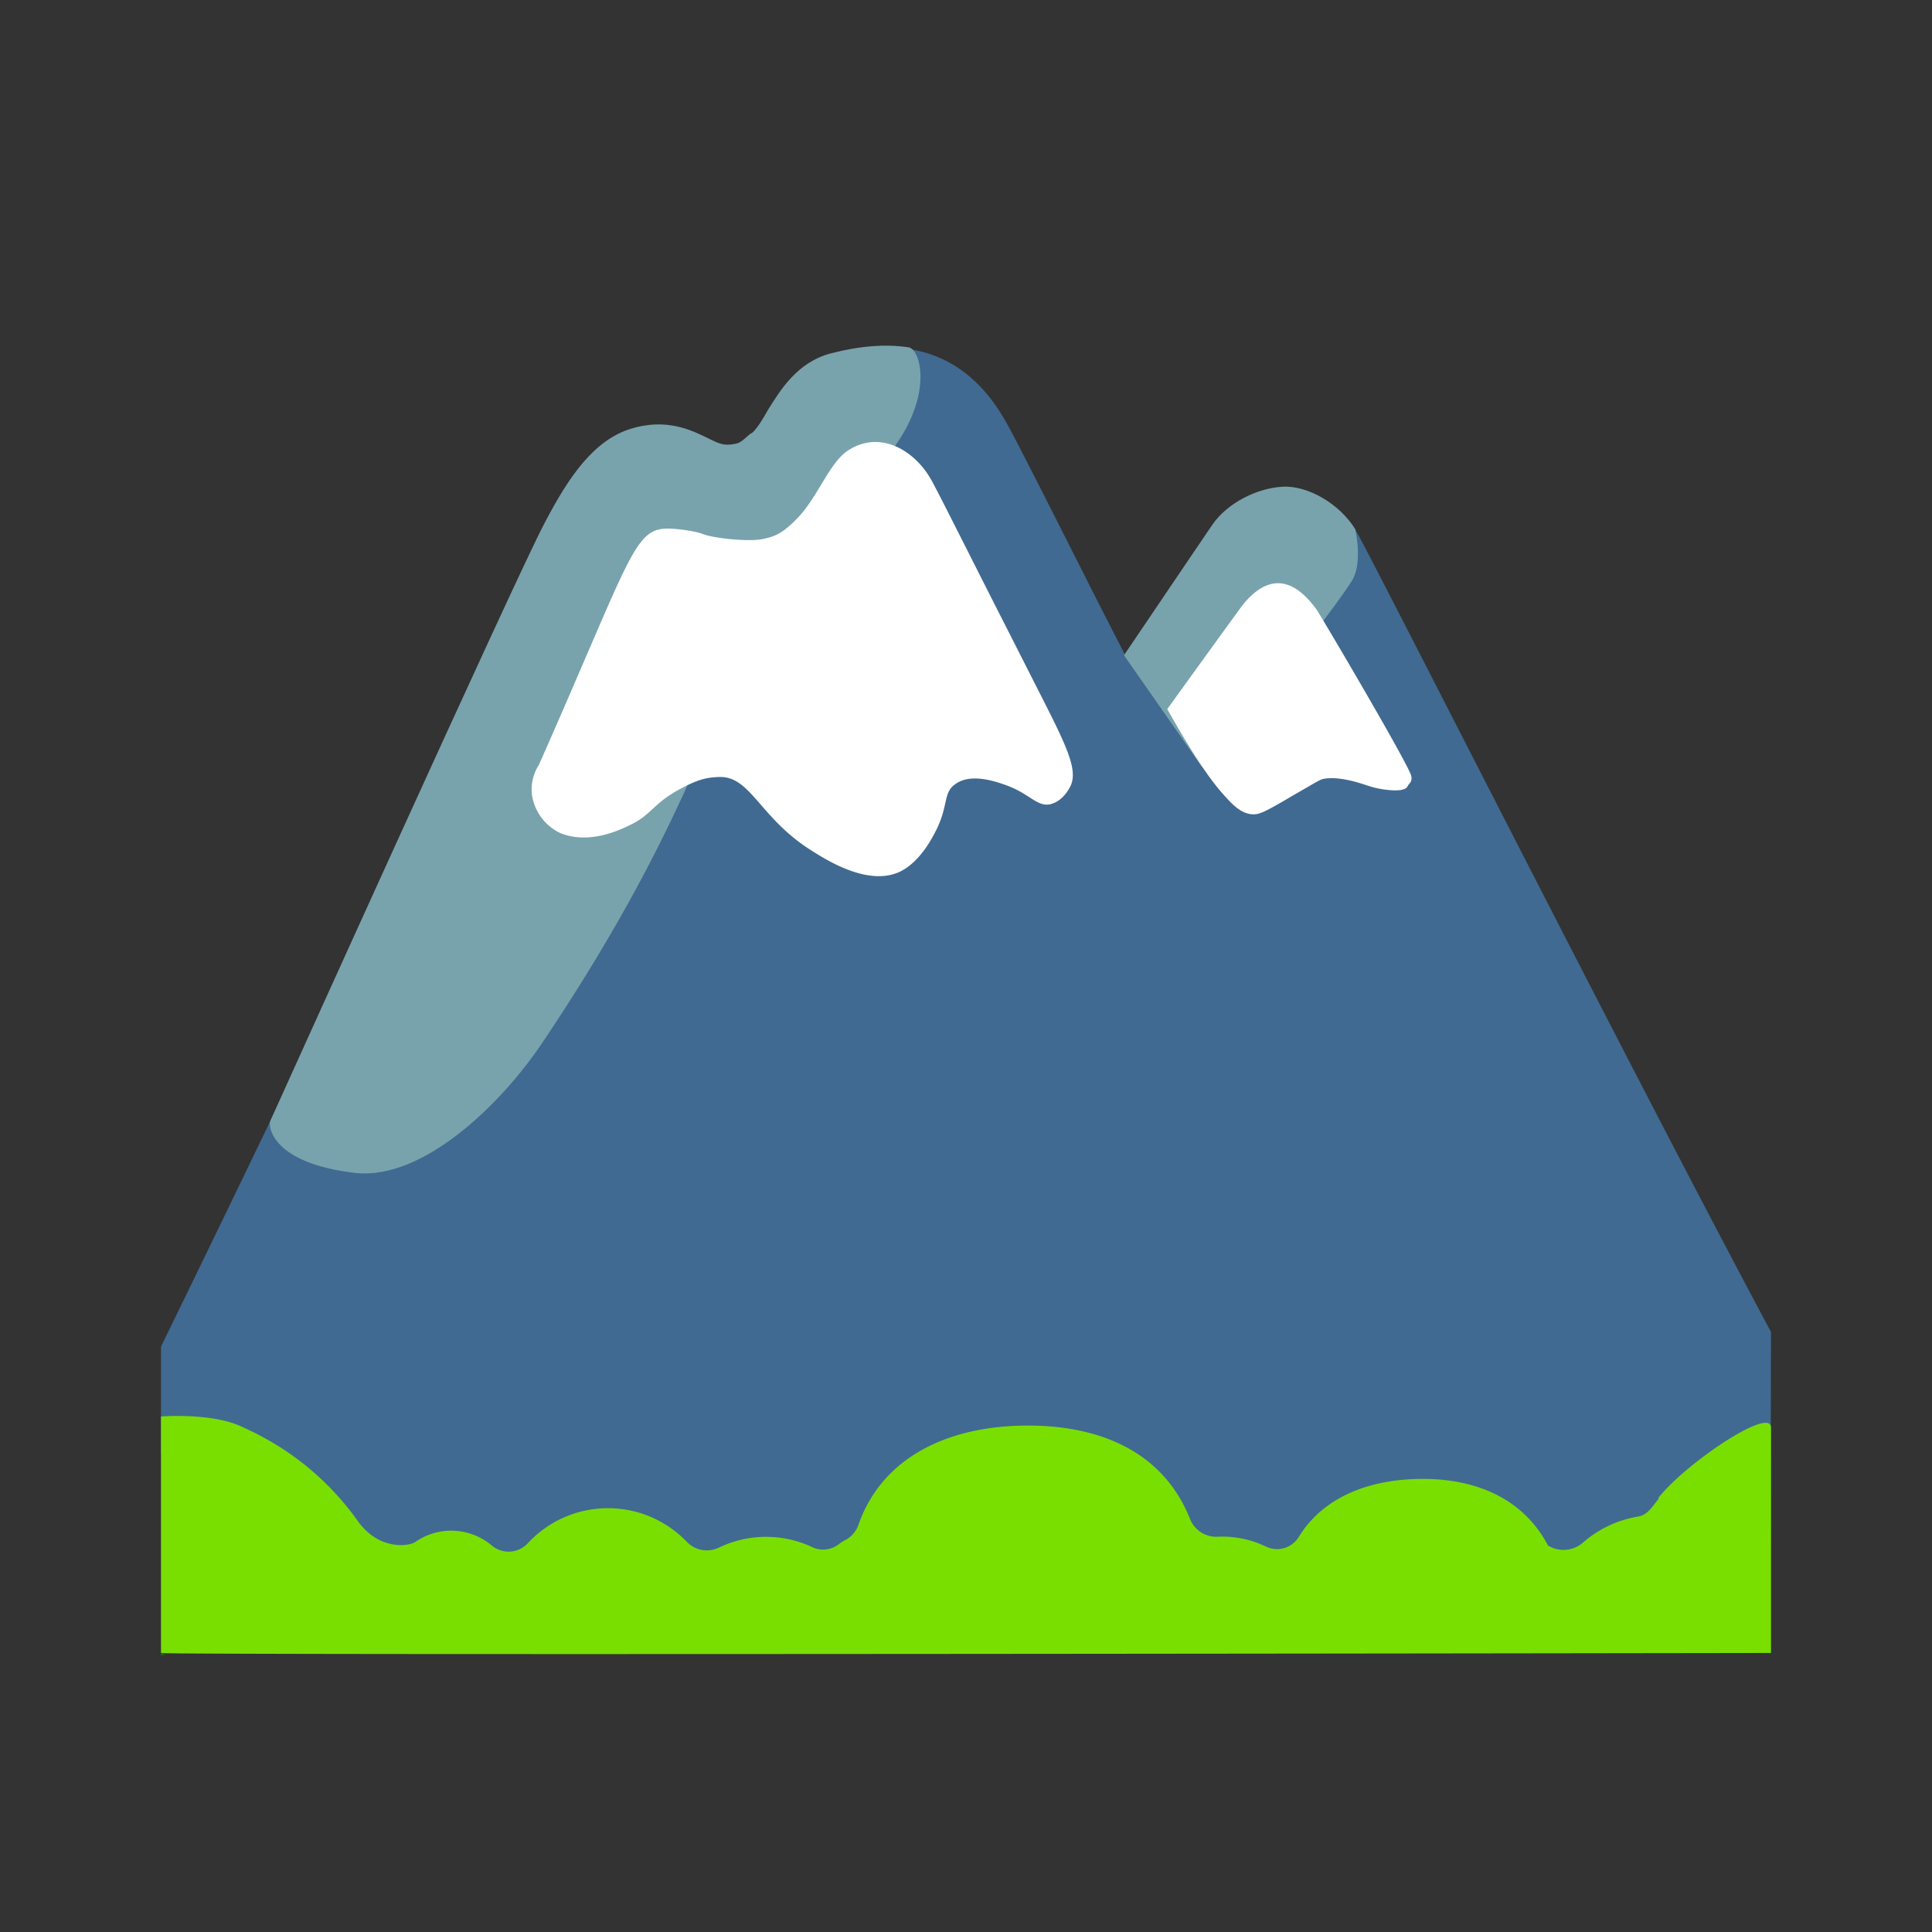
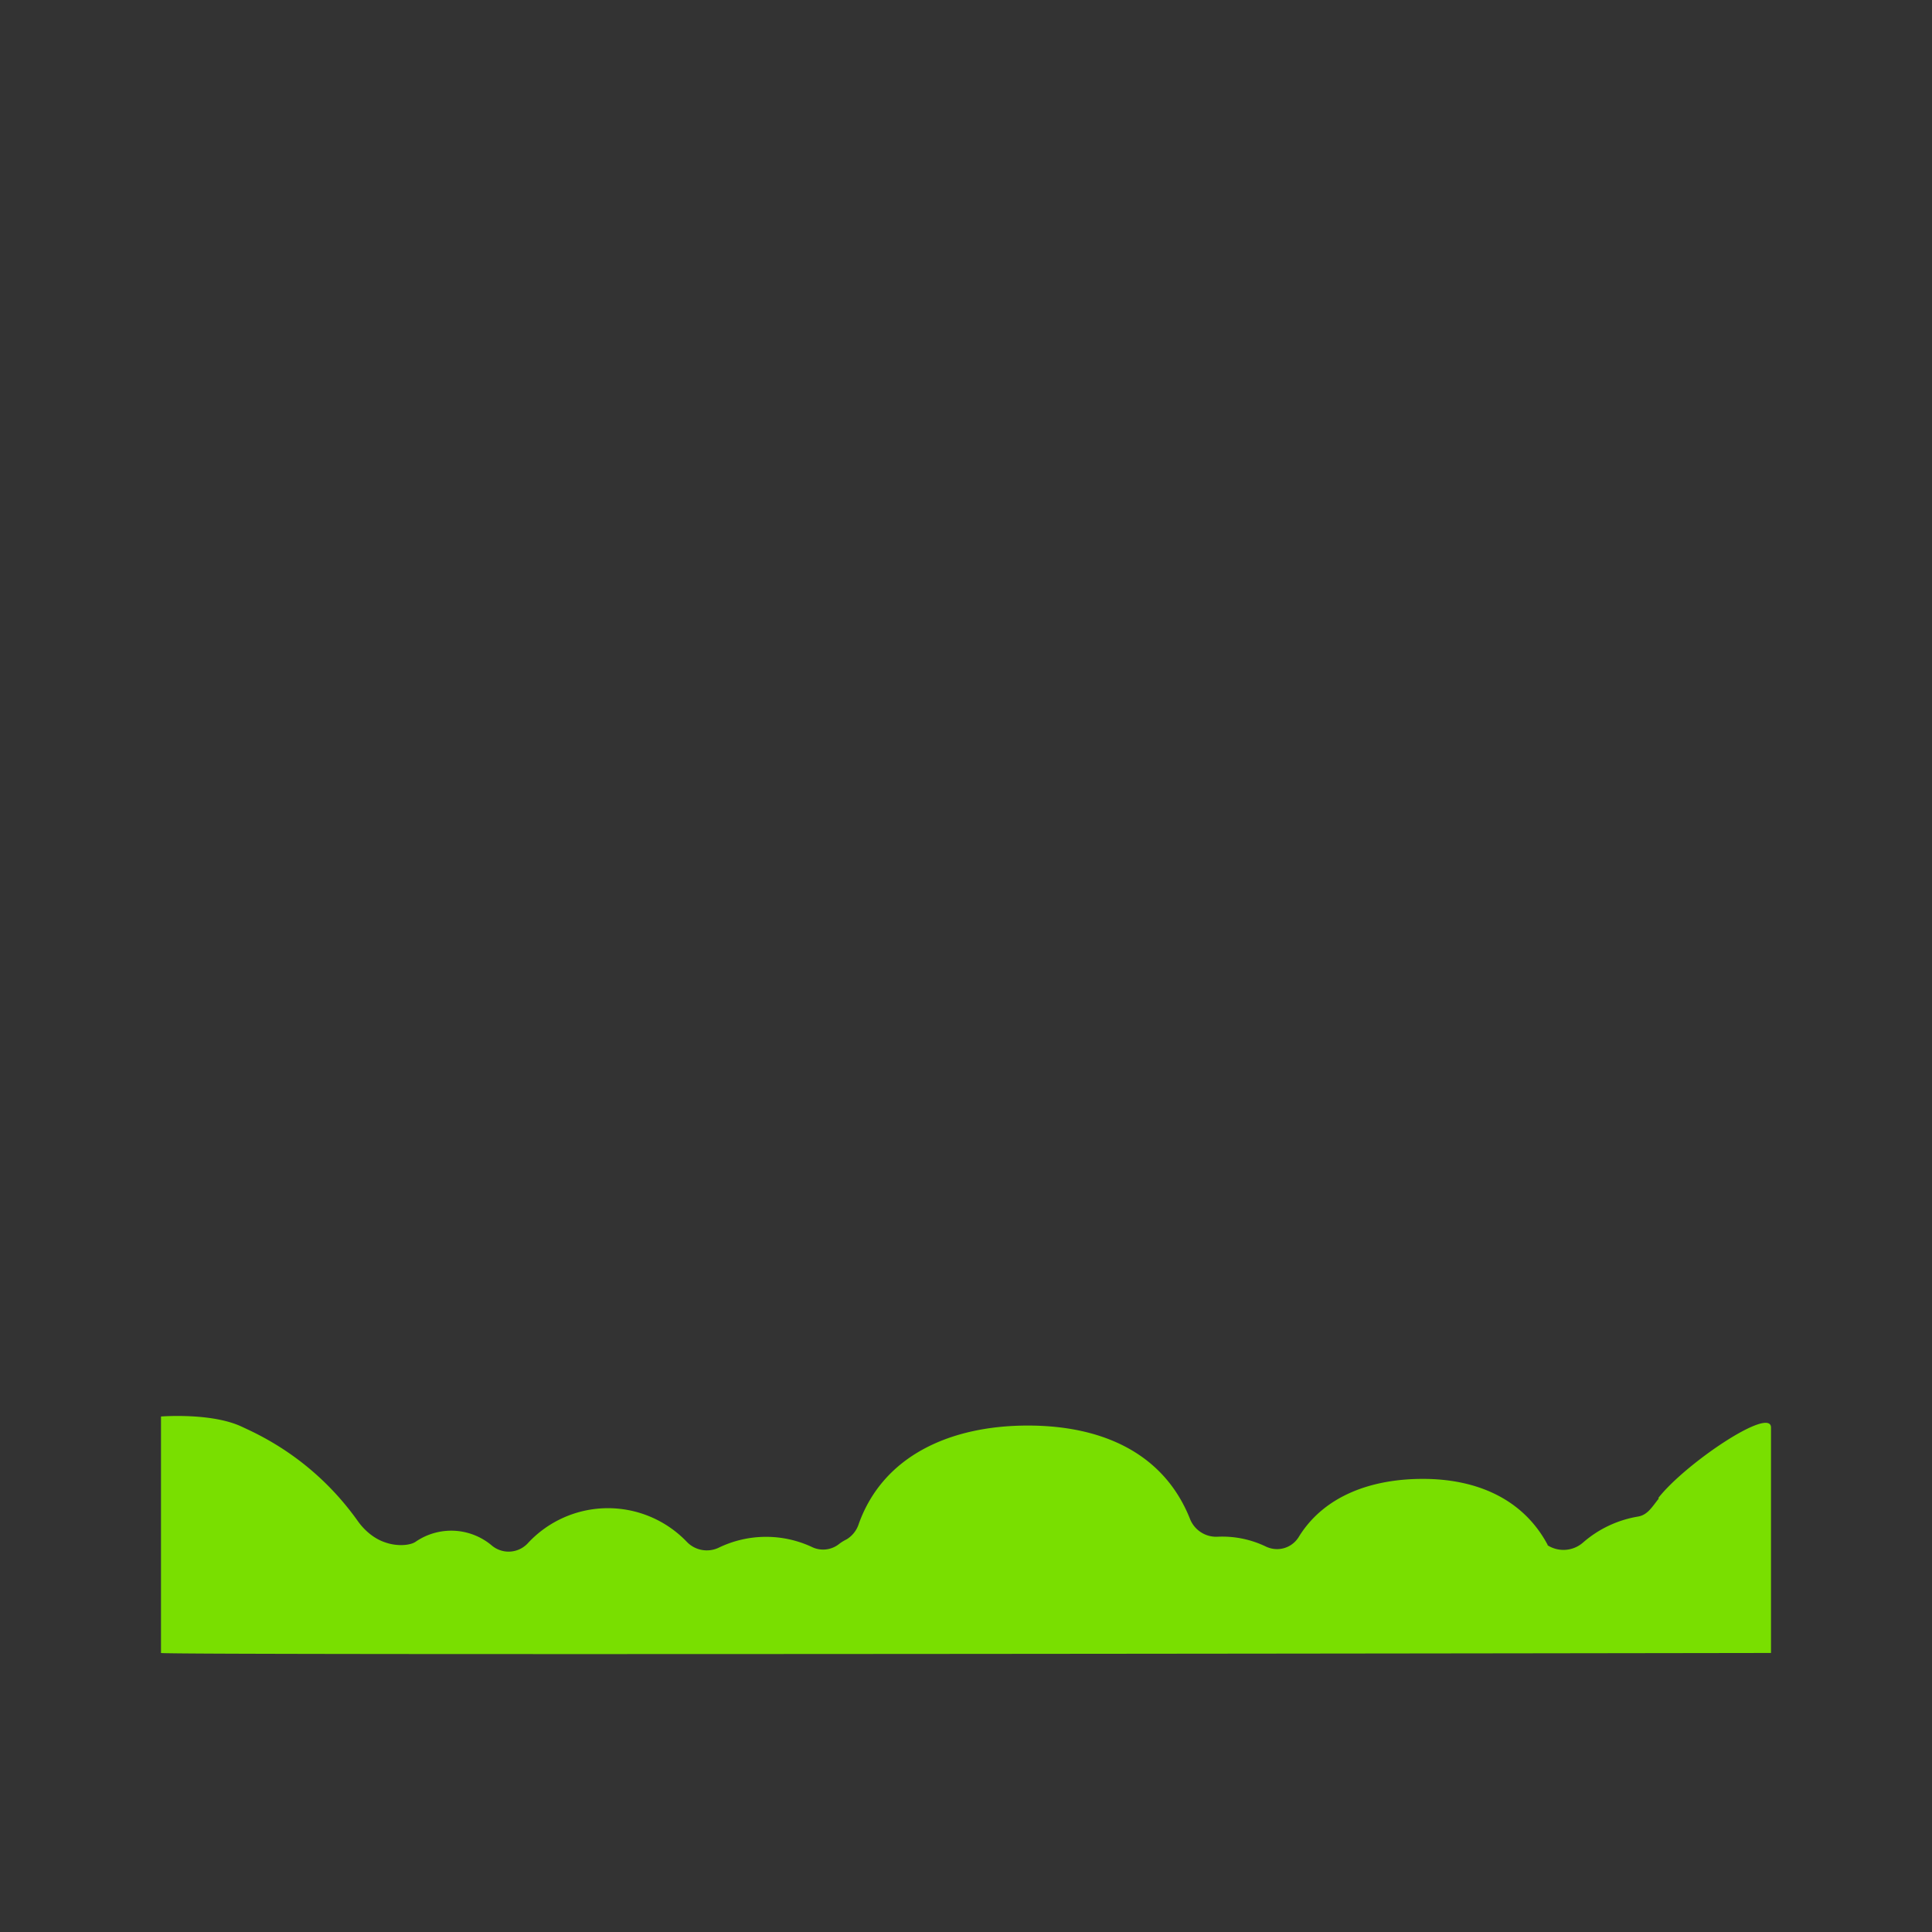
<svg xmlns="http://www.w3.org/2000/svg" id="bg_noc_snow-capped-mountain" width="200" height="200" version="1.1" class="bgs" preserveAspectRatio="xMidYMin slice">
  <rect width="100%" height="100%" fill="#333333" stroke="none" />
  <defs id="SvgjsDefs14404" />
  <rect id="rect_noc_snow-capped-mountain" width="100%" height="100%" fill="none" />
  <svg id="th_noc_snow-capped-mountain" preserveAspectRatio="xMidYMid meet" viewBox="-3.2 2.55 38.4 31.512" class="svg_thumb" data-uid="noc_snow-capped-mountain" data-keyword="snow-capped-mountain" data-coll="noc" data-complex="true" data-c="{&quot;196ca2&quot;:[&quot;noc_snow-capped-mountain_l_1&quot;],&quot;757f3f&quot;:[&quot;noc_snow-capped-mountain_l_2&quot;],&quot;bdcf46&quot;:[&quot;noc_snow-capped-mountain_l_3&quot;],&quot;78a3ad&quot;:[&quot;noc_snow-capped-mountain_l_4&quot;],&quot;ffffff&quot;:[&quot;noc_snow-capped-mountain_l_5&quot;]}" data-colors="[&quot;#196ca2&quot;,&quot;#757f3f&quot;,&quot;#bdcf46&quot;,&quot;#78a3ad&quot;,&quot;#ffffff&quot;]" style="overflow: visible;">
-     <path id="noc_snow-capped-mountain_l_1" d="M31.99 30.23C30.62 30.23 26.8 30.25 23.11 30.25H23.09L2.07 29.98A1.86 1.86 0 0 1 1.16 29.72H1.1L1.09 29.69A1.88 1.88 0 0 1 0.41 28.92C0.25 28.6 0 28 0 28V25.87S4.21 17.26 5.43 14.42C6.43 12.09 7.09 10.56 7.62 9.55C8.13 8.58 8.62 7.9 9.34 7.67C10.05 7.44 10.54 7.69 10.87 7.85C11.1 7.97 11.19 8.01 11.41 7.96C11.52 7.94 11.55 7.92 11.72 7.77L11.75 7.74C11.86 7.66 11.96 7.47 12.07 7.29C12.31 6.89 12.64 6.34 13.32 6.16C14.9 5.75 16.03 6.17 16.77 7.45C16.92 7.7 17.43 8.71 18.39 10.61C18.63 11.09 18.9 11.61 19.18 12.16L20.93 9.56C21.23 9.12 21.81 8.83 22.32 8.8S23.47 9.2 23.78 9.71C24.03 10.12 29.28 20.5 32 25.58Z " data-color-original="#196ca2" fill="#406a91" class="cyans" />
-     <path id="noc_snow-capped-mountain_l_2" d="M0 32H0.08L0 31.97Z " data-color-original="#757f3f" fill="#009100" class="yellows" />
    <path id="noc_snow-capped-mountain_l_3" d="M29.77 28.89C29.64 29.05 29.55 29.22 29.35 29.25C28.94 29.32 28.57 29.5 28.27 29.76A0.59 0.59 0 0 1 27.56 29.82L27.56 29.81C27.08 28.91 26.17 28.5 25.08 28.5C24.05 28.5 23.11 28.84 22.61 29.66C22.47 29.88 22.19 29.96 21.95 29.84A2 2 0 0 0 20.99 29.65A0.56 0.56 0 0 1 20.45 29.29C19.93 27.99 18.71 27.44 17.23 27.44C15.7 27.44 14.36 28.03 13.87 29.39A0.56 0.56 0 0 1 13.63 29.7C13.57 29.73 13.52 29.76 13.47 29.8A0.51 0.51 0 0 1 12.93 29.85A2.16 2.16 0 0 0 11.08 29.87A0.55 0.55 0 0 1 10.45 29.75A2.17 2.17 0 0 0 7.29 29.78A0.52 0.52 0 0 1 6.57 29.82A1.25 1.25 0 0 0 5.06 29.75C4.96 29.82 4.7 29.85 4.45 29.76C4.24 29.69 4.05 29.53 3.92 29.35C3.03 28.09 1.92 27.61 1.6 27.46C1 27.18 0 27.26 0 27.26V31.96C0 32.01 32 31.96 32 31.96V27.48C32 27.05 30.3 28.19 29.76 28.88Z " data-color-original="#bdcf46" fill="#79df00" class="yellows" />
-     <path id="noc_snow-capped-mountain_l_4" d="M7.58 19.83C10.02 16.2 10.76 13.96 11.42 12.5C12.08 11.02 13.21 9.42 14.09 8.55C15.44 7.23 15.13 6.05 14.86 6.01C14.41 5.94 13.89 5.98 13.31 6.13C12.64 6.31 12.31 6.86 12.06 7.26C11.96 7.44 11.85 7.62 11.75 7.71L11.71 7.73C11.54 7.88 11.51 7.91 11.4 7.93C11.19 7.97 11.1 7.93 10.86 7.81C10.53 7.65 10.04 7.41 9.33 7.63C8.61 7.86 8.12 8.55 7.62 9.51C7.08 10.52 2.17 21.39 2.17 21.39C2.13 21.5 2.21 22.23 3.87 22.42C5.22 22.56 6.77 21.04 7.58 19.83ZM23.74 9.63C23.43 9.12 22.79 8.75 22.29 8.78C21.78 8.81 21.2 9.1 20.9 9.53C20.8 9.68 20.09 10.72 19.14 12.13L20.69 14.35S22.86 11.9 23.67 10.65C23.89 10.3 23.74 9.65 23.74 9.63Z " data-color-original="#78a3ad" fill="#78a3ad" class="grays" />
-     <path id="noc_snow-capped-mountain_l_5" d="M21.68 15.29C21.45 15.27 21.28 15.08 21.11 14.89C20.84 14.59 20.49 14.07 20 13.2C20 13.2 21.4 11.26 21.5 11.13C22.17 10.3 22.7 10.86 22.96 11.21C23.07 11.37 24.82 14.34 24.85 14.53C24.87 14.63 24.83 14.66 24.79 14.71C24.77 14.73 24.78 14.84 24.42 14.81A1.85 1.85 0 0 1 23.98 14.72C23.86 14.68 23.46 14.54 23.15 14.58C23.04 14.59 23.02 14.62 22.51 14.91C21.92 15.26 21.82 15.3 21.69 15.29ZM9.95 9.62C10.1 9.59 10.59 9.65 10.77 9.72C10.96 9.8 11.67 9.88 11.96 9.82C12.2 9.77 12.37 9.71 12.7 9.35C13.06 8.95 13.3 8.3 13.64 8.07C14.28 7.64 14.96 8.05 15.29 8.61C15.42 8.83 16.05 10.1 16.86 11.69L17.55 13.05C18 13.94 18.21 14.39 18.09 14.7C18.02 14.86 17.88 15.04 17.68 15.09C17.41 15.15 17.27 14.88 16.79 14.71C16.62 14.65 16.1 14.46 15.79 14.69C15.55 14.85 15.65 15.09 15.43 15.56C15.37 15.68 15.12 16.22 14.69 16.43C14.04 16.74 13.18 16.17 12.88 15.98C11.88 15.33 11.71 14.51 11.07 14.55C10.9 14.56 10.73 14.57 10.37 14.76C9.8 15.05 9.76 15.29 9.35 15.49C9.11 15.61 8.52 15.89 7.95 15.67A1 1 0 0 1 7.37 14.88A0.9 0.9 0 0 1 7.51 14.31C9.22 10.45 9.38 9.7 9.95 9.62Z " data-color-original="#ffffff" fill="#ffffff" class="whites" />
  </svg>
</svg>